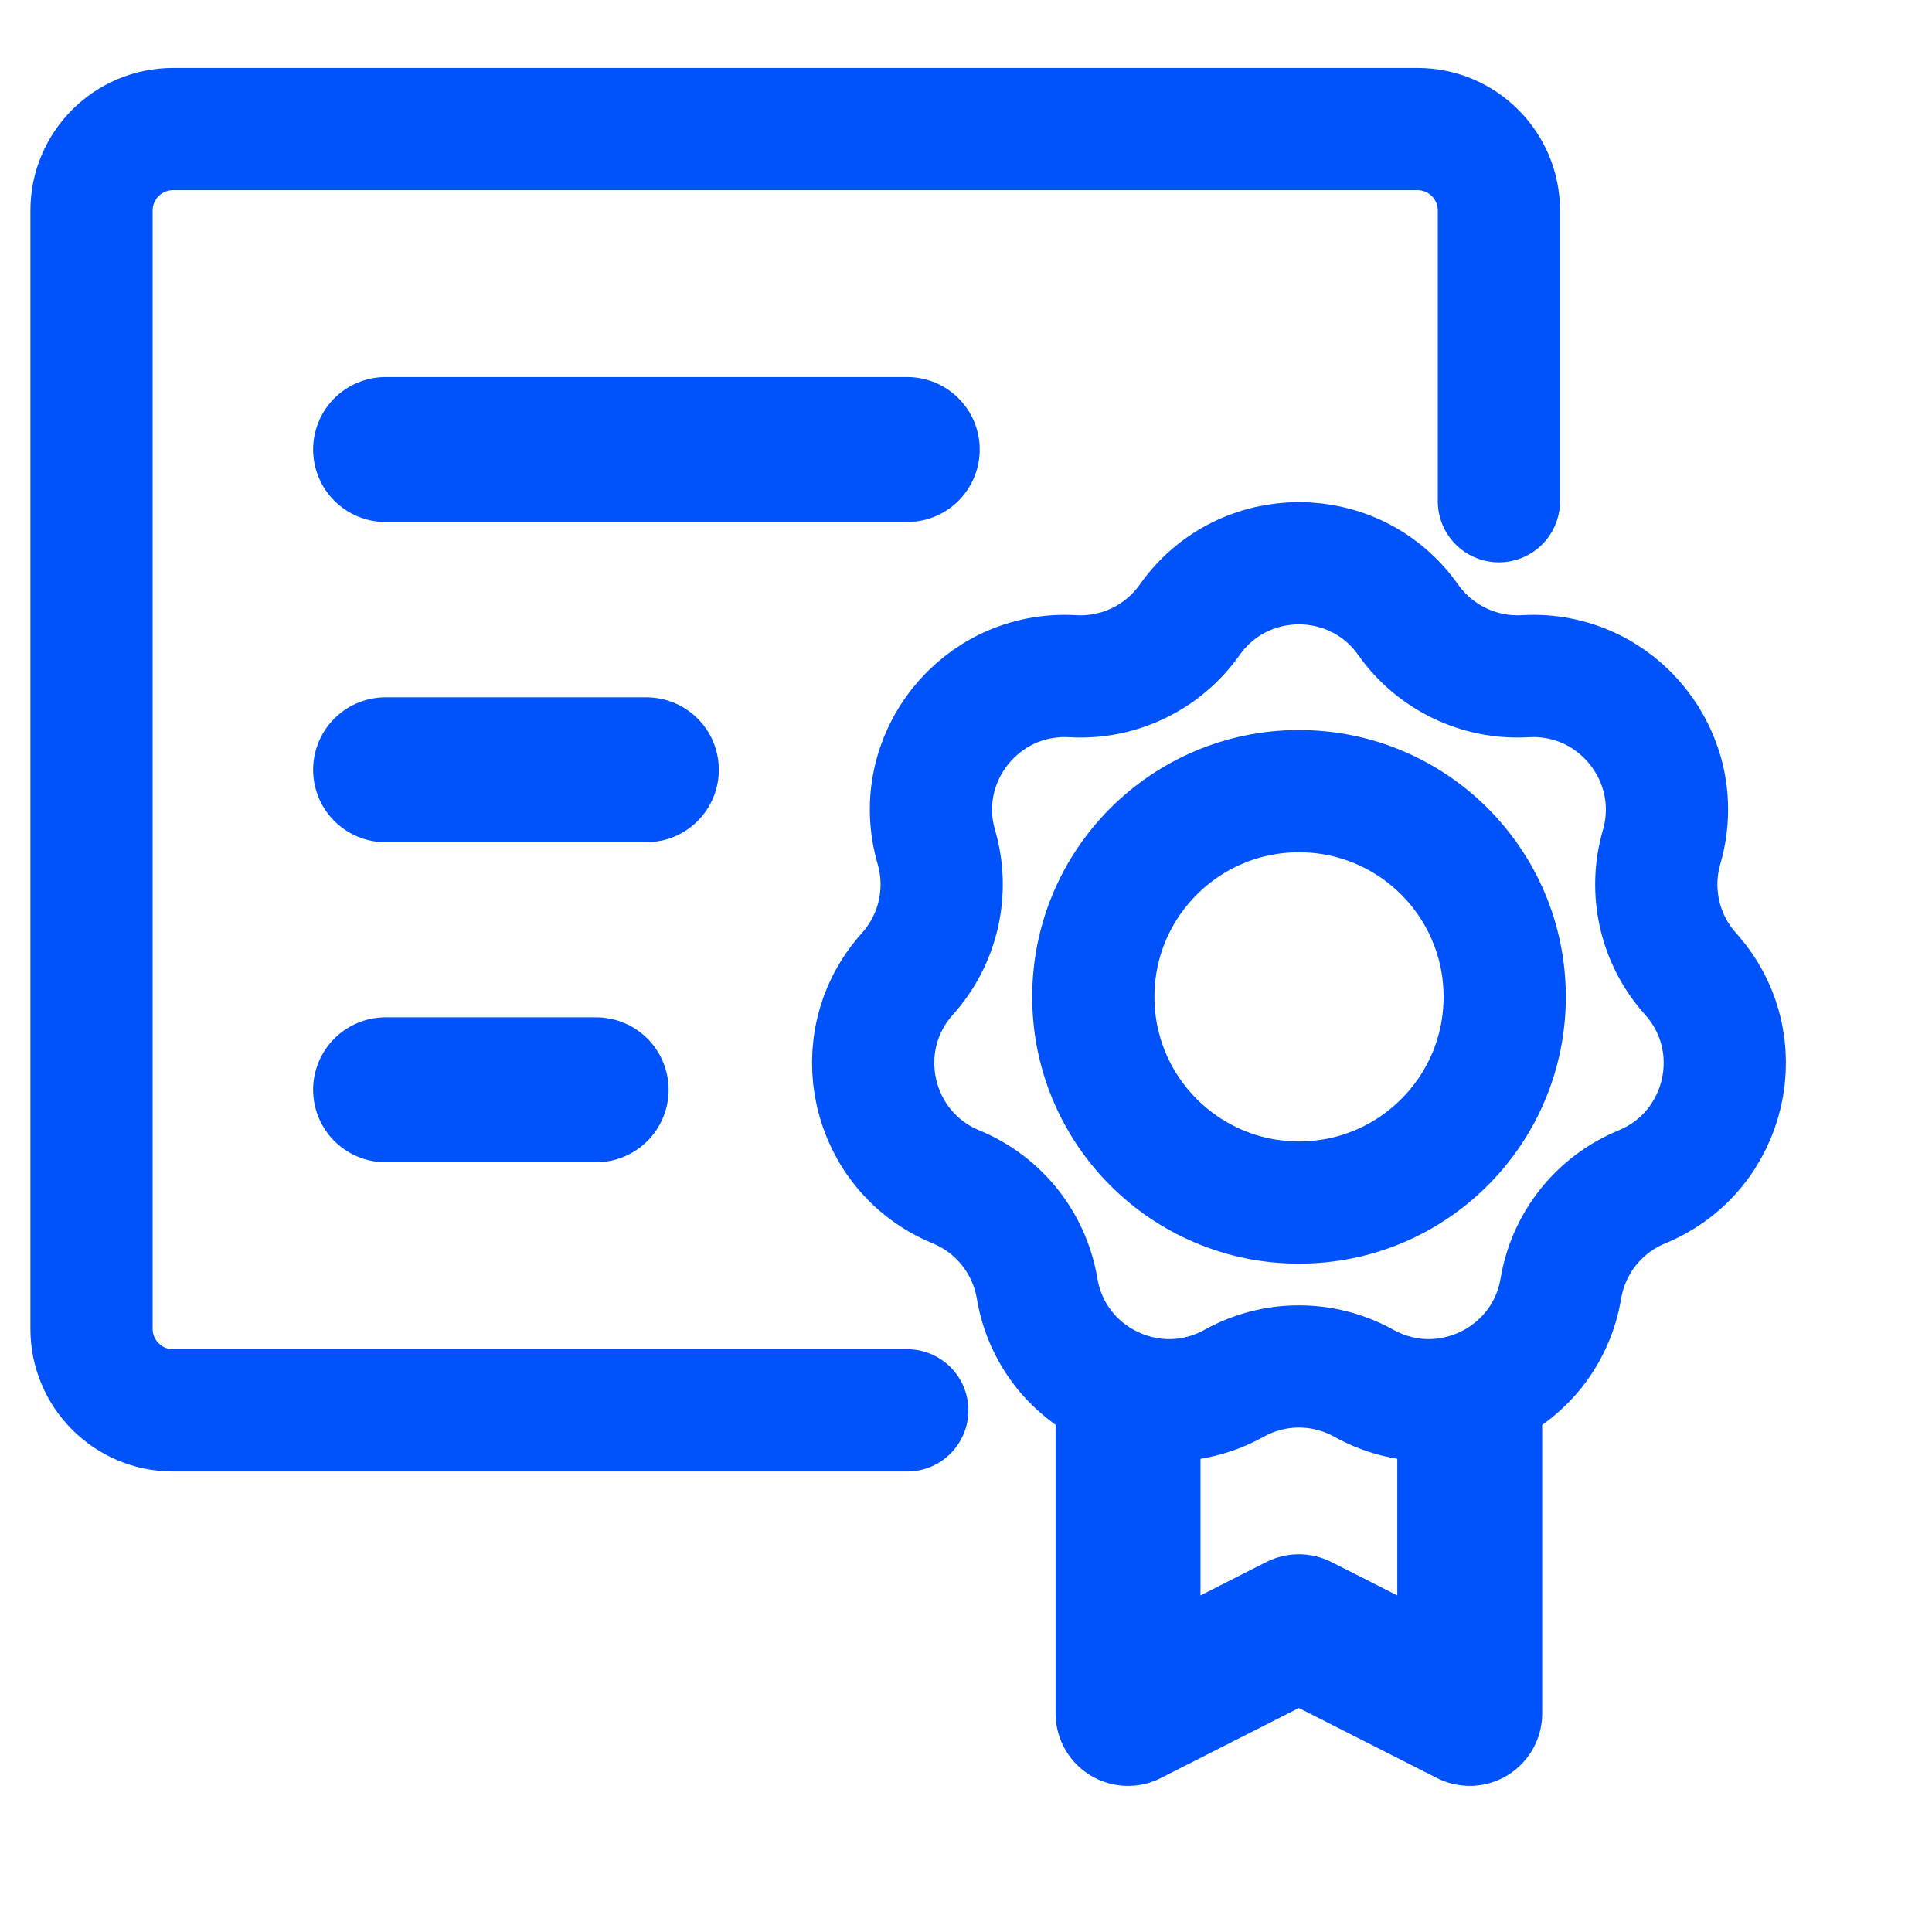
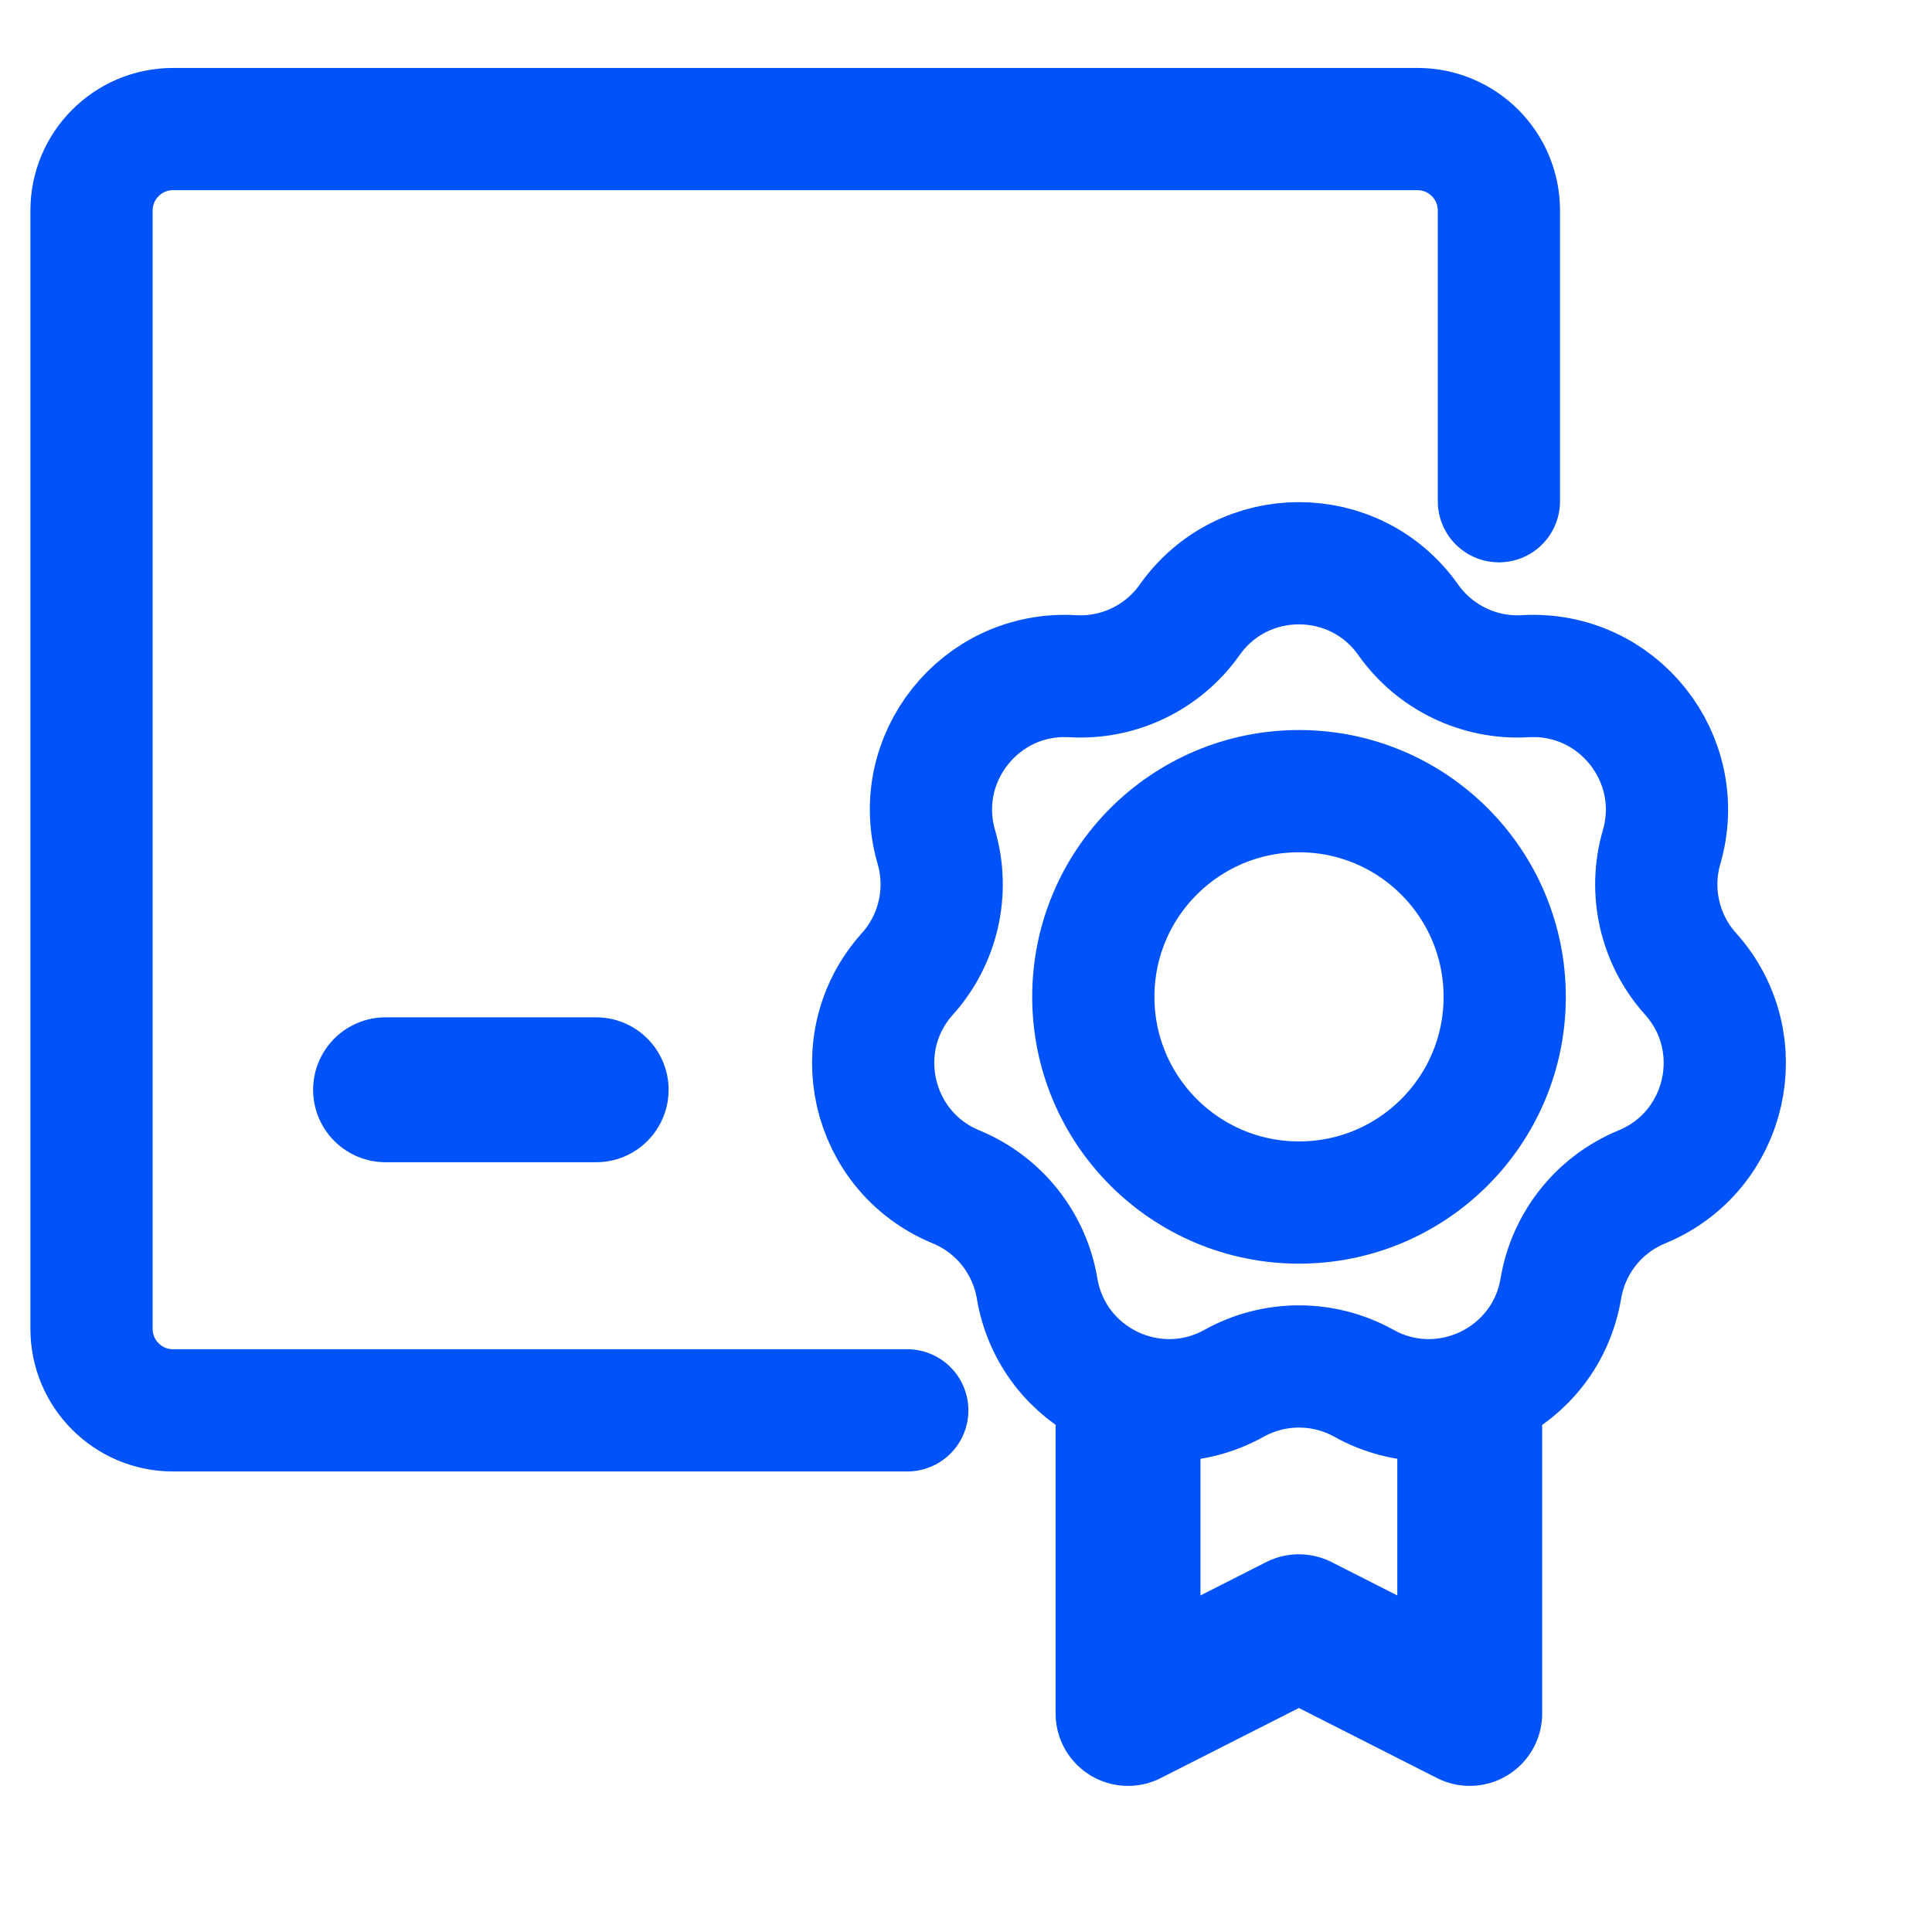
<svg xmlns="http://www.w3.org/2000/svg" width="30" height="30" viewBox="0 0 30 30" fill="none">
  <g clip-path="url(#clip0_5405_13896)">
    <mask id="mask0_5405_13896" style="mask-type:luminance" maskUnits="userSpaceOnUse" x="0" y="0" width="31" height="30">
      <path d="M30 0H0V30H30V0Z" fill="white" />
    </mask>
    <g mask="url(#mask0_5405_13896)">
      <path d="M14.088 21.9H2.687C1.988 21.9 1.421 21.333 1.421 20.634V3.269C1.421 2.571 1.988 2.004 2.687 2.004H22.01C22.709 2.004 23.275 2.571 23.275 3.269V7.783" stroke="#0053fa" stroke-width="1.898" stroke-linecap="round" />
-       <path d="M5.987 6.98L14.088 6.98" stroke="#0053fa" stroke-width="2.25" stroke-linecap="round" stroke-linejoin="round" />
-       <path d="M5.987 11.953L10.037 11.953" stroke="#0053fa" stroke-width="2.25" stroke-linecap="round" stroke-linejoin="round" />
      <path d="M5.987 16.922H9.257" stroke="#0053fa" stroke-width="2.25" stroke-linecap="round" stroke-linejoin="round" />
      <path d="M18.473 9.625C19.301 8.453 21.04 8.453 21.867 9.625V9.625C22.282 10.211 22.969 10.542 23.685 10.5V10.5C25.117 10.417 26.201 11.776 25.801 13.154V13.154C25.601 13.843 25.771 14.587 26.25 15.121V15.121C27.209 16.189 26.822 17.883 25.495 18.43V18.43C24.831 18.703 24.356 19.299 24.237 20.007V20.007C24 21.422 22.433 22.176 21.179 21.48V21.48C20.552 21.131 19.789 21.131 19.162 21.48V21.48C17.907 22.176 16.341 21.422 16.104 20.007V20.007C15.985 19.299 15.509 18.703 14.846 18.43V18.43C13.519 17.883 13.132 16.189 14.091 15.121V15.121C14.57 14.587 14.74 13.843 14.54 13.154V13.154C14.139 11.776 15.223 10.417 16.656 10.5V10.5C17.372 10.542 18.059 10.211 18.473 9.625V9.625Z" stroke="#0053fa" stroke-width="1.898" stroke-linecap="round" />
      <ellipse cx="20.171" cy="15.479" rx="3.194" ry="3.194" stroke="#0053fa" stroke-width="1.898" stroke-linecap="round" />
      <path d="M17.516 22.176V26.606L20.169 25.26L22.822 26.606V22.176" stroke="#0053fa" stroke-width="2.25" stroke-linecap="round" stroke-linejoin="round" />
    </g>
  </g>
  <defs>
    <clipPath id="clip0_5405_13896">
      <rect width="30" height="30" fill="white" />
    </clipPath>
  </defs>
</svg>